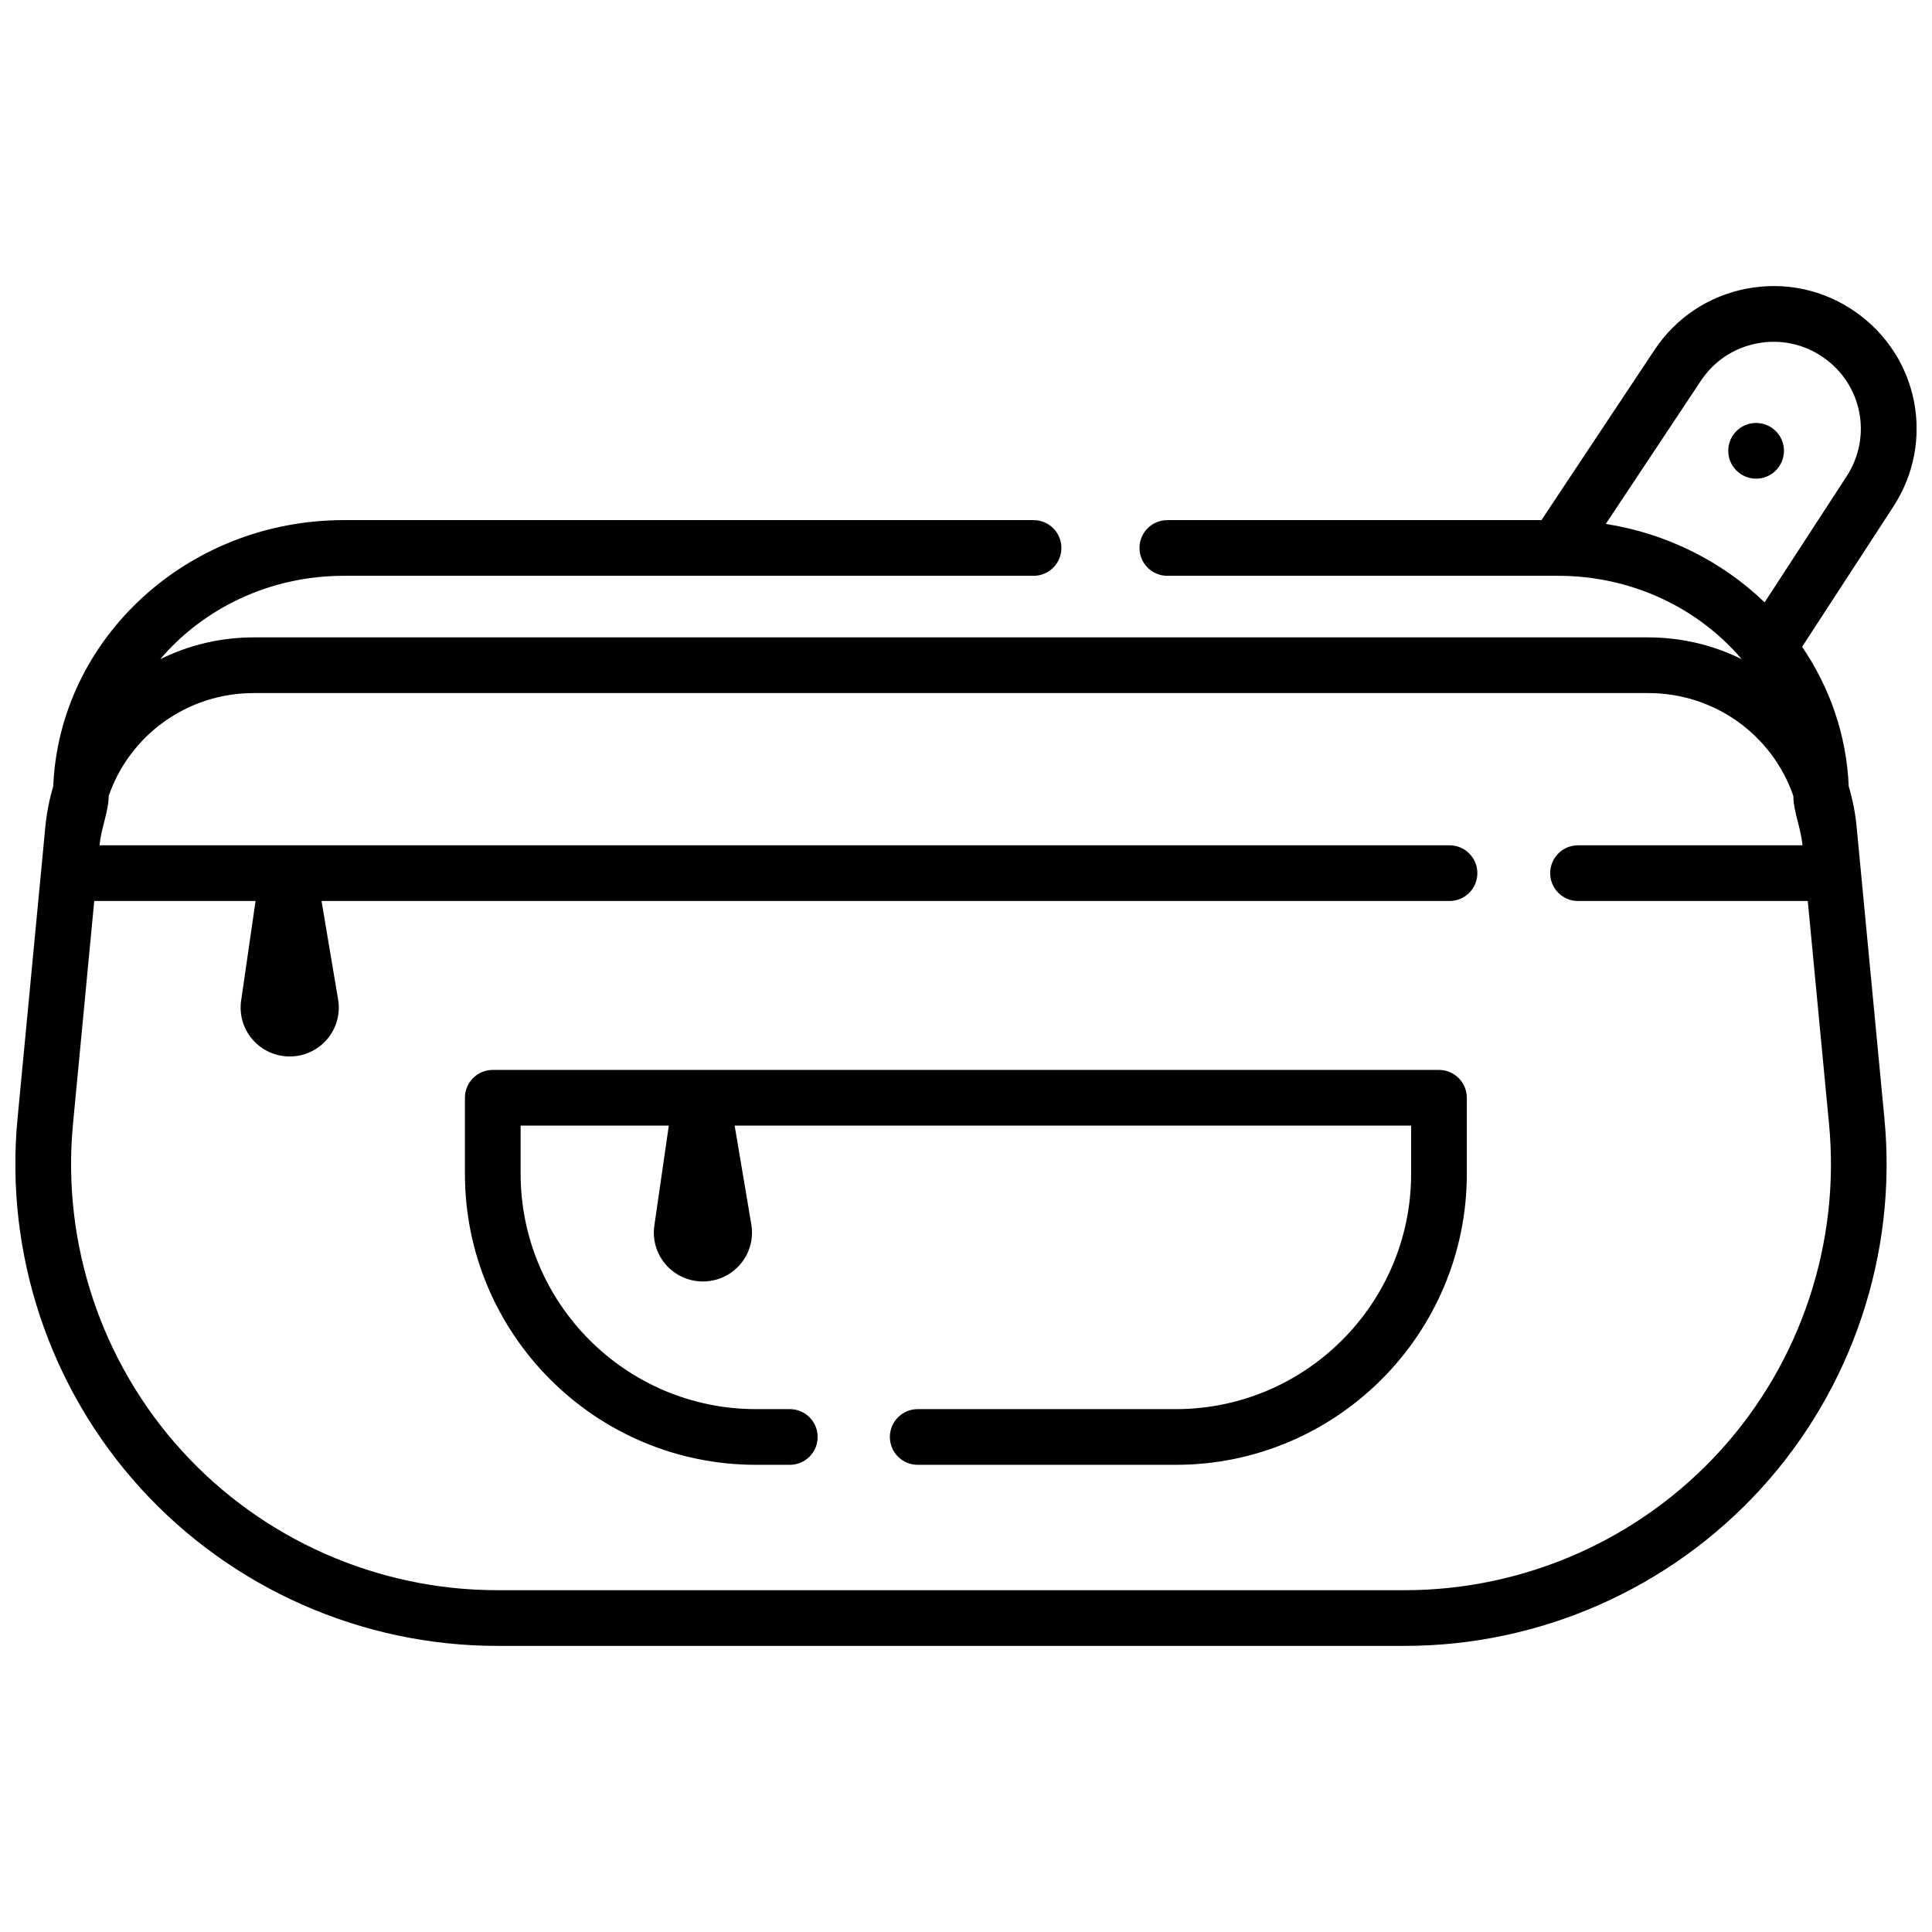
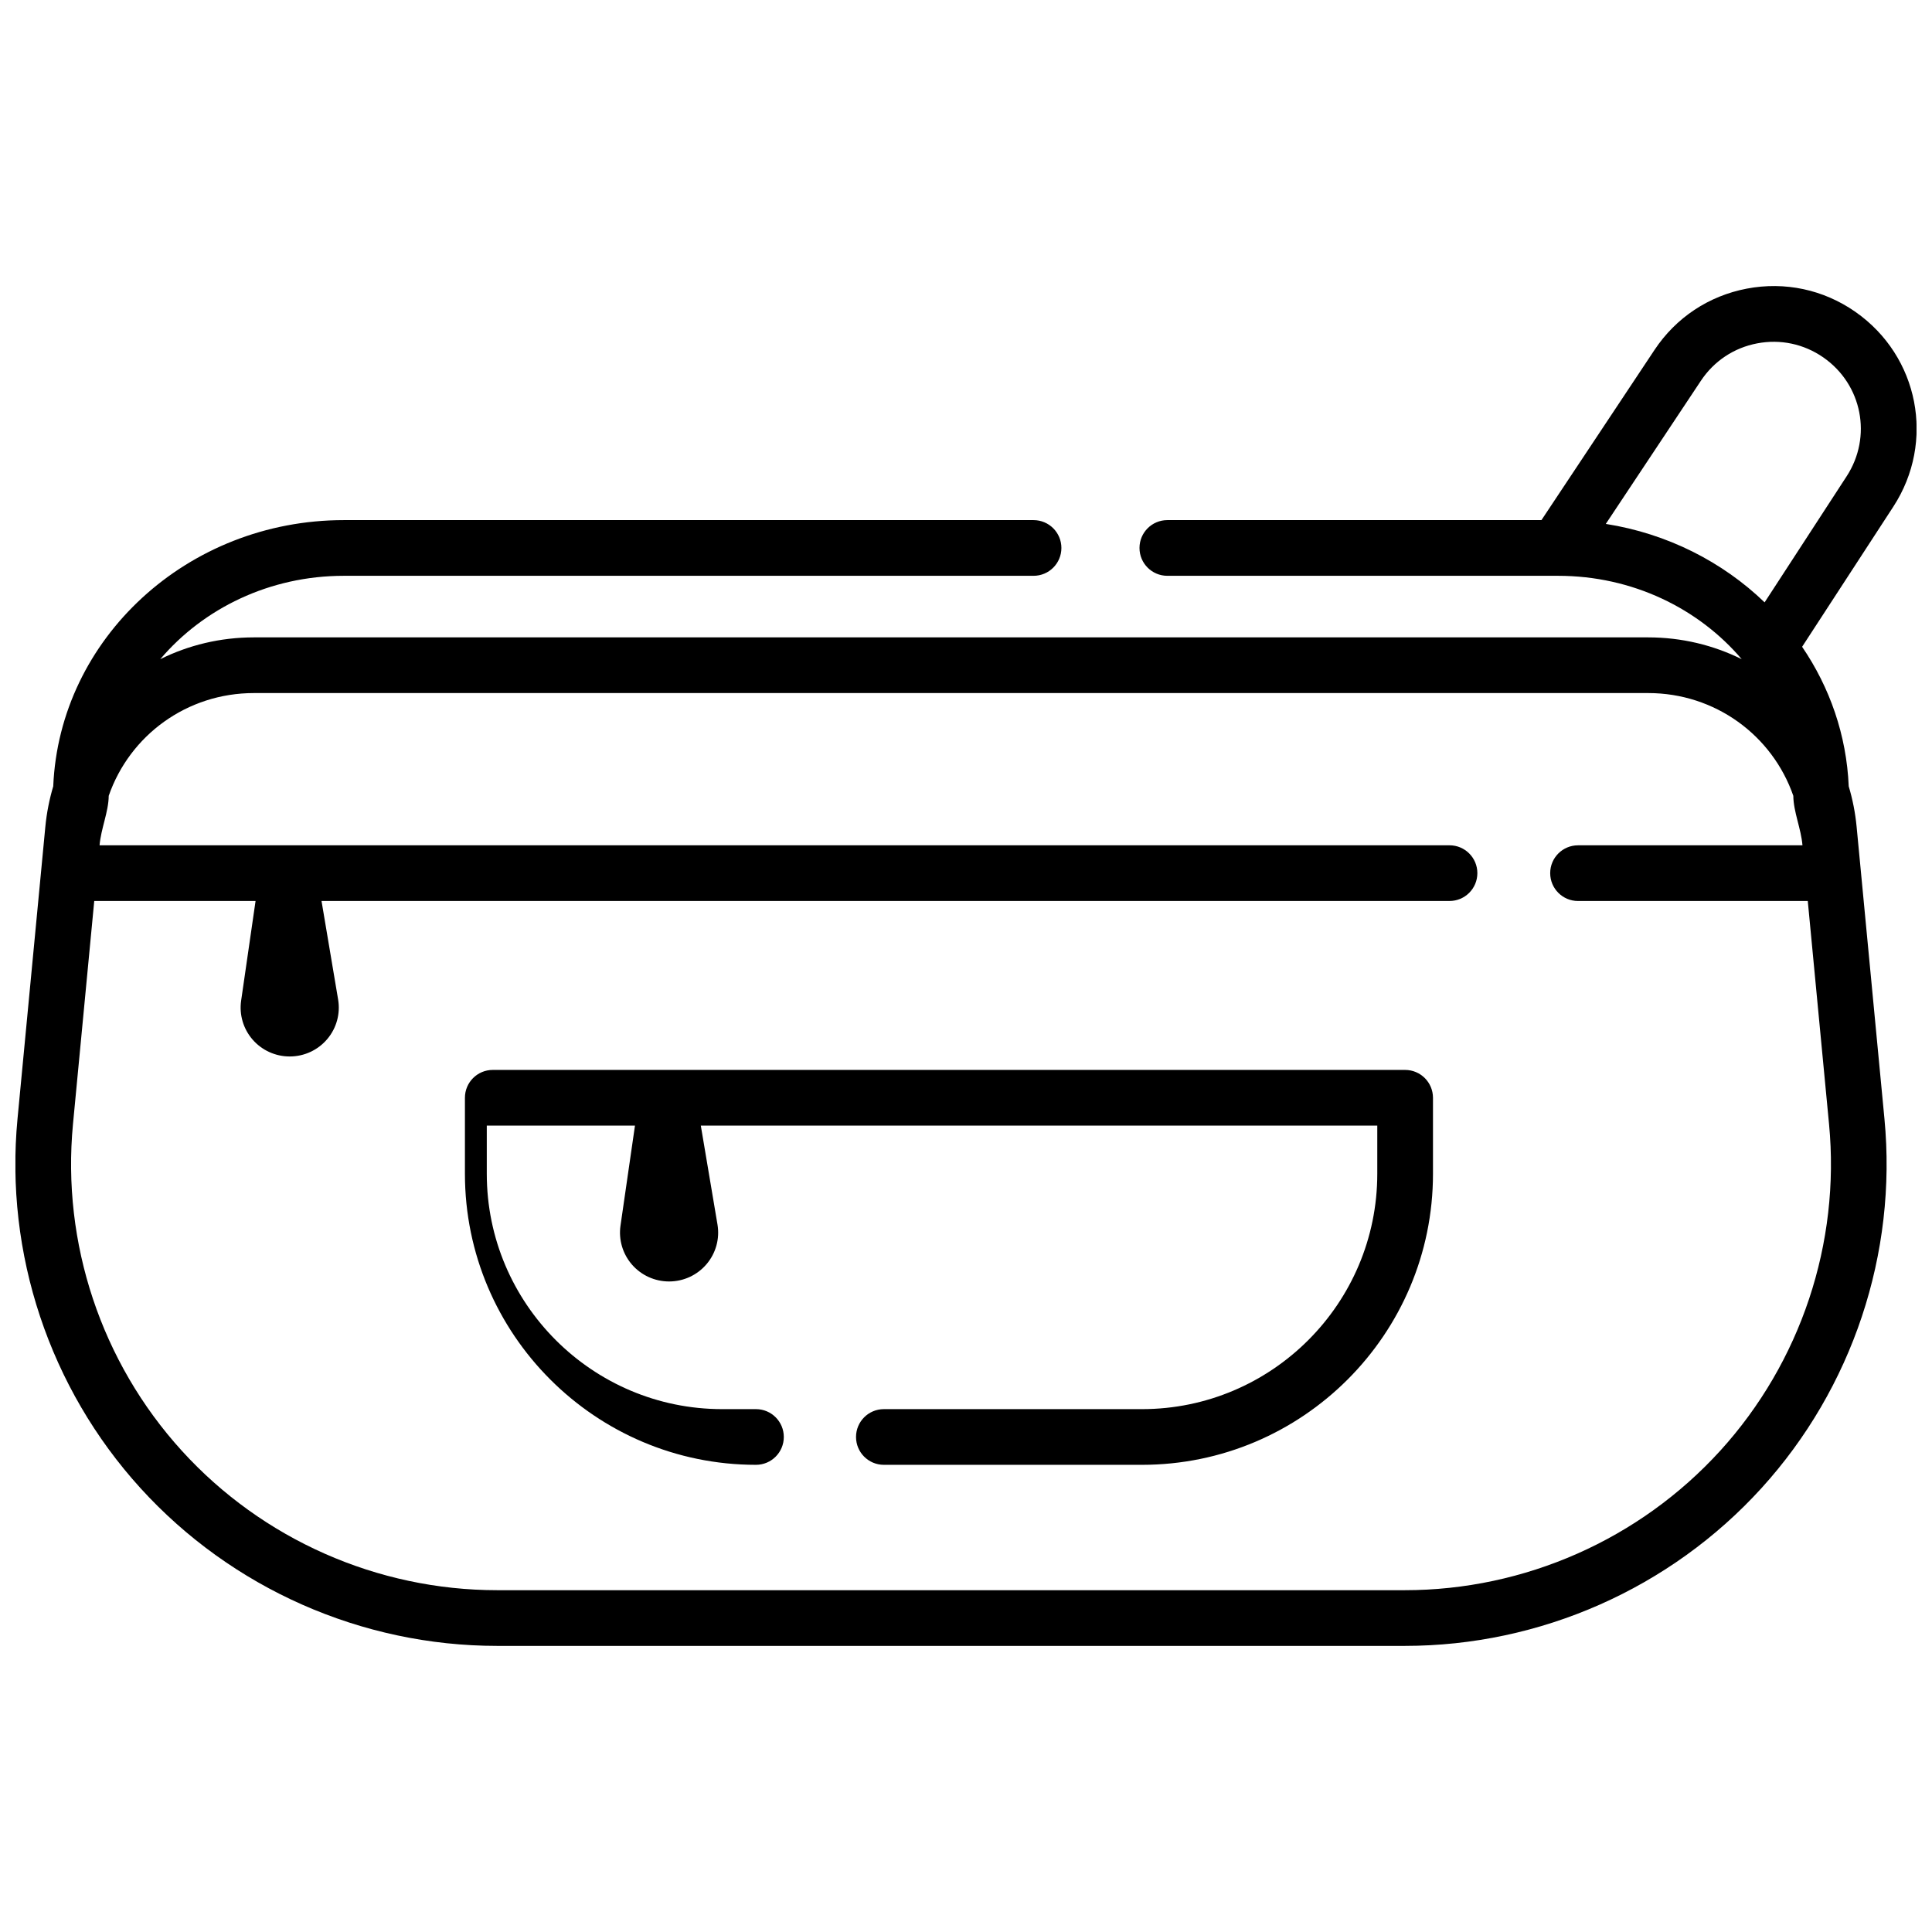
<svg xmlns="http://www.w3.org/2000/svg" width="800px" height="800px" version="1.1" viewBox="144 144 512 512">
  <defs>
    <clipPath id="a">
      <path d="m148.09 219h503.81v362h-503.81z" />
    </clipPath>
  </defs>
-   <path d="m616.77 263.47c0-4.078-3.305-7.379-7.379-7.379h-0.012c-4.074 0-7.375 3.305-7.375 7.379 0 4.078 3.309 7.379 7.387 7.379 4.074 0.004 7.379-3.301 7.379-7.379z" />
  <g clip-path="url(#a)">
    <path d="m645.75 278.27c11.188-17.195 6.785-39.836-10.016-51.598-0.027-0.02-0.059-0.043-0.086-0.062-8.43-5.871-18.637-8.043-28.73-6.121-10.09 1.922-18.773 7.688-24.453 16.238l-29.965 45.105-99.145 0.004c-4.078 0-7.379 3.305-7.379 7.379 0 4.078 3.305 7.379 7.379 7.379h103.57c19.664 0 37.215 8.641 48.648 22.098-7.473-3.707-15.898-5.781-24.809-5.781h-369.49c-8.91 0-17.336 2.074-24.809 5.781 11.43-13.457 28.984-22.098 48.645-22.098h182.79c4.078 0 7.379-3.305 7.379-7.379 0-4.078-3.305-7.379-7.379-7.379h-182.79c-41.449 0-75.348 31.375-77.004 70.539-1.023 3.441-1.738 7.027-2.094 10.738l-7.375 77.402c-3.398 35.672 8.48 71.344 32.598 97.867 24.152 26.562 58.605 41.797 94.527 41.797h240.51c35.922 0 70.375-15.234 94.527-41.797 24.117-26.523 36-62.195 32.598-97.867l-7.375-77.402c-0.352-3.707-1.066-7.297-2.094-10.734-0.574-13.594-5.039-26.242-12.352-36.973zm-76.195 4.57 25.203-37.941c3.465-5.215 8.762-8.734 14.922-9.906 6.137-1.164 12.336 0.145 17.469 3.691 0.023 0.02 0.047 0.035 0.07 0.051 10.285 7.16 12.988 20.992 6.16 31.488l-21.738 33.406c-11.164-10.746-25.77-18.215-42.086-20.789zm30.332 245.61c-21.363 23.492-51.836 36.969-83.605 36.969h-240.51c-31.773 0-62.246-13.473-83.605-36.969-21.324-23.453-31.832-54.996-28.828-86.539l5.637-59.137h42.75l-3.824 26.41c-0.535 3.711 0.566 7.465 3.023 10.301 2.473 2.856 6.062 4.492 9.852 4.492 3.844 0 7.473-1.68 9.949-4.609 2.461-2.91 3.508-6.731 2.879-10.484l-4.398-26.113h298.93c4.078 0 7.379-3.305 7.379-7.379 0-4.078-3.305-7.379-7.379-7.379l-357.75 0.004c0.363-4.422 2.394-8.887 2.426-13.117 5.57-16.039 20.719-27.23 38.473-27.23h369.49c17.754 0 32.902 11.191 38.473 27.23 0.031 4.231 2.062 8.695 2.426 13.117h-59.477c-4.078 0-7.379 3.305-7.379 7.379 0 4.078 3.305 7.379 7.379 7.379h60.883l5.637 59.137c3.008 31.543-7.5 63.086-28.824 86.539-21.363 23.492 21.324-23.453 0 0-21.363 23.492 21.324-23.453 0 0z" />
  </g>
-   <path d="m525.34 427.54h-250.75c-4.078 0-7.379 3.305-7.379 7.379v20.145c0 42.531 34.598 77.129 77.129 77.129h8.969c4.078 0 7.379-3.305 7.379-7.379 0-4.078-3.305-7.379-7.379-7.379h-8.969c-34.391 0-62.367-27.98-62.367-62.367v-12.766h39.27l-3.836 26.508c-0.535 3.707 0.566 7.461 3.023 10.301 2.473 2.856 6.062 4.492 9.852 4.492 3.844 0 7.473-1.68 9.949-4.609 2.461-2.91 3.508-6.731 2.879-10.48l-4.418-26.211h179.27v12.766c0 34.391-27.98 62.367-62.367 62.367h-68.391c-4.078 0-7.379 3.305-7.379 7.379 0 4.078 3.305 7.379 7.379 7.379h68.391c42.531 0 77.129-34.598 77.129-77.129v-20.145c-0.004-4.074-3.309-7.379-7.383-7.379z" />
+   <path d="m525.34 427.54h-250.75c-4.078 0-7.379 3.305-7.379 7.379v20.145c0 42.531 34.598 77.129 77.129 77.129c4.078 0 7.379-3.305 7.379-7.379 0-4.078-3.305-7.379-7.379-7.379h-8.969c-34.391 0-62.367-27.98-62.367-62.367v-12.766h39.27l-3.836 26.508c-0.535 3.707 0.566 7.461 3.023 10.301 2.473 2.856 6.062 4.492 9.852 4.492 3.844 0 7.473-1.68 9.949-4.609 2.461-2.91 3.508-6.731 2.879-10.48l-4.418-26.211h179.27v12.766c0 34.391-27.98 62.367-62.367 62.367h-68.391c-4.078 0-7.379 3.305-7.379 7.379 0 4.078 3.305 7.379 7.379 7.379h68.391c42.531 0 77.129-34.598 77.129-77.129v-20.145c-0.004-4.074-3.309-7.379-7.383-7.379z" />
</svg>